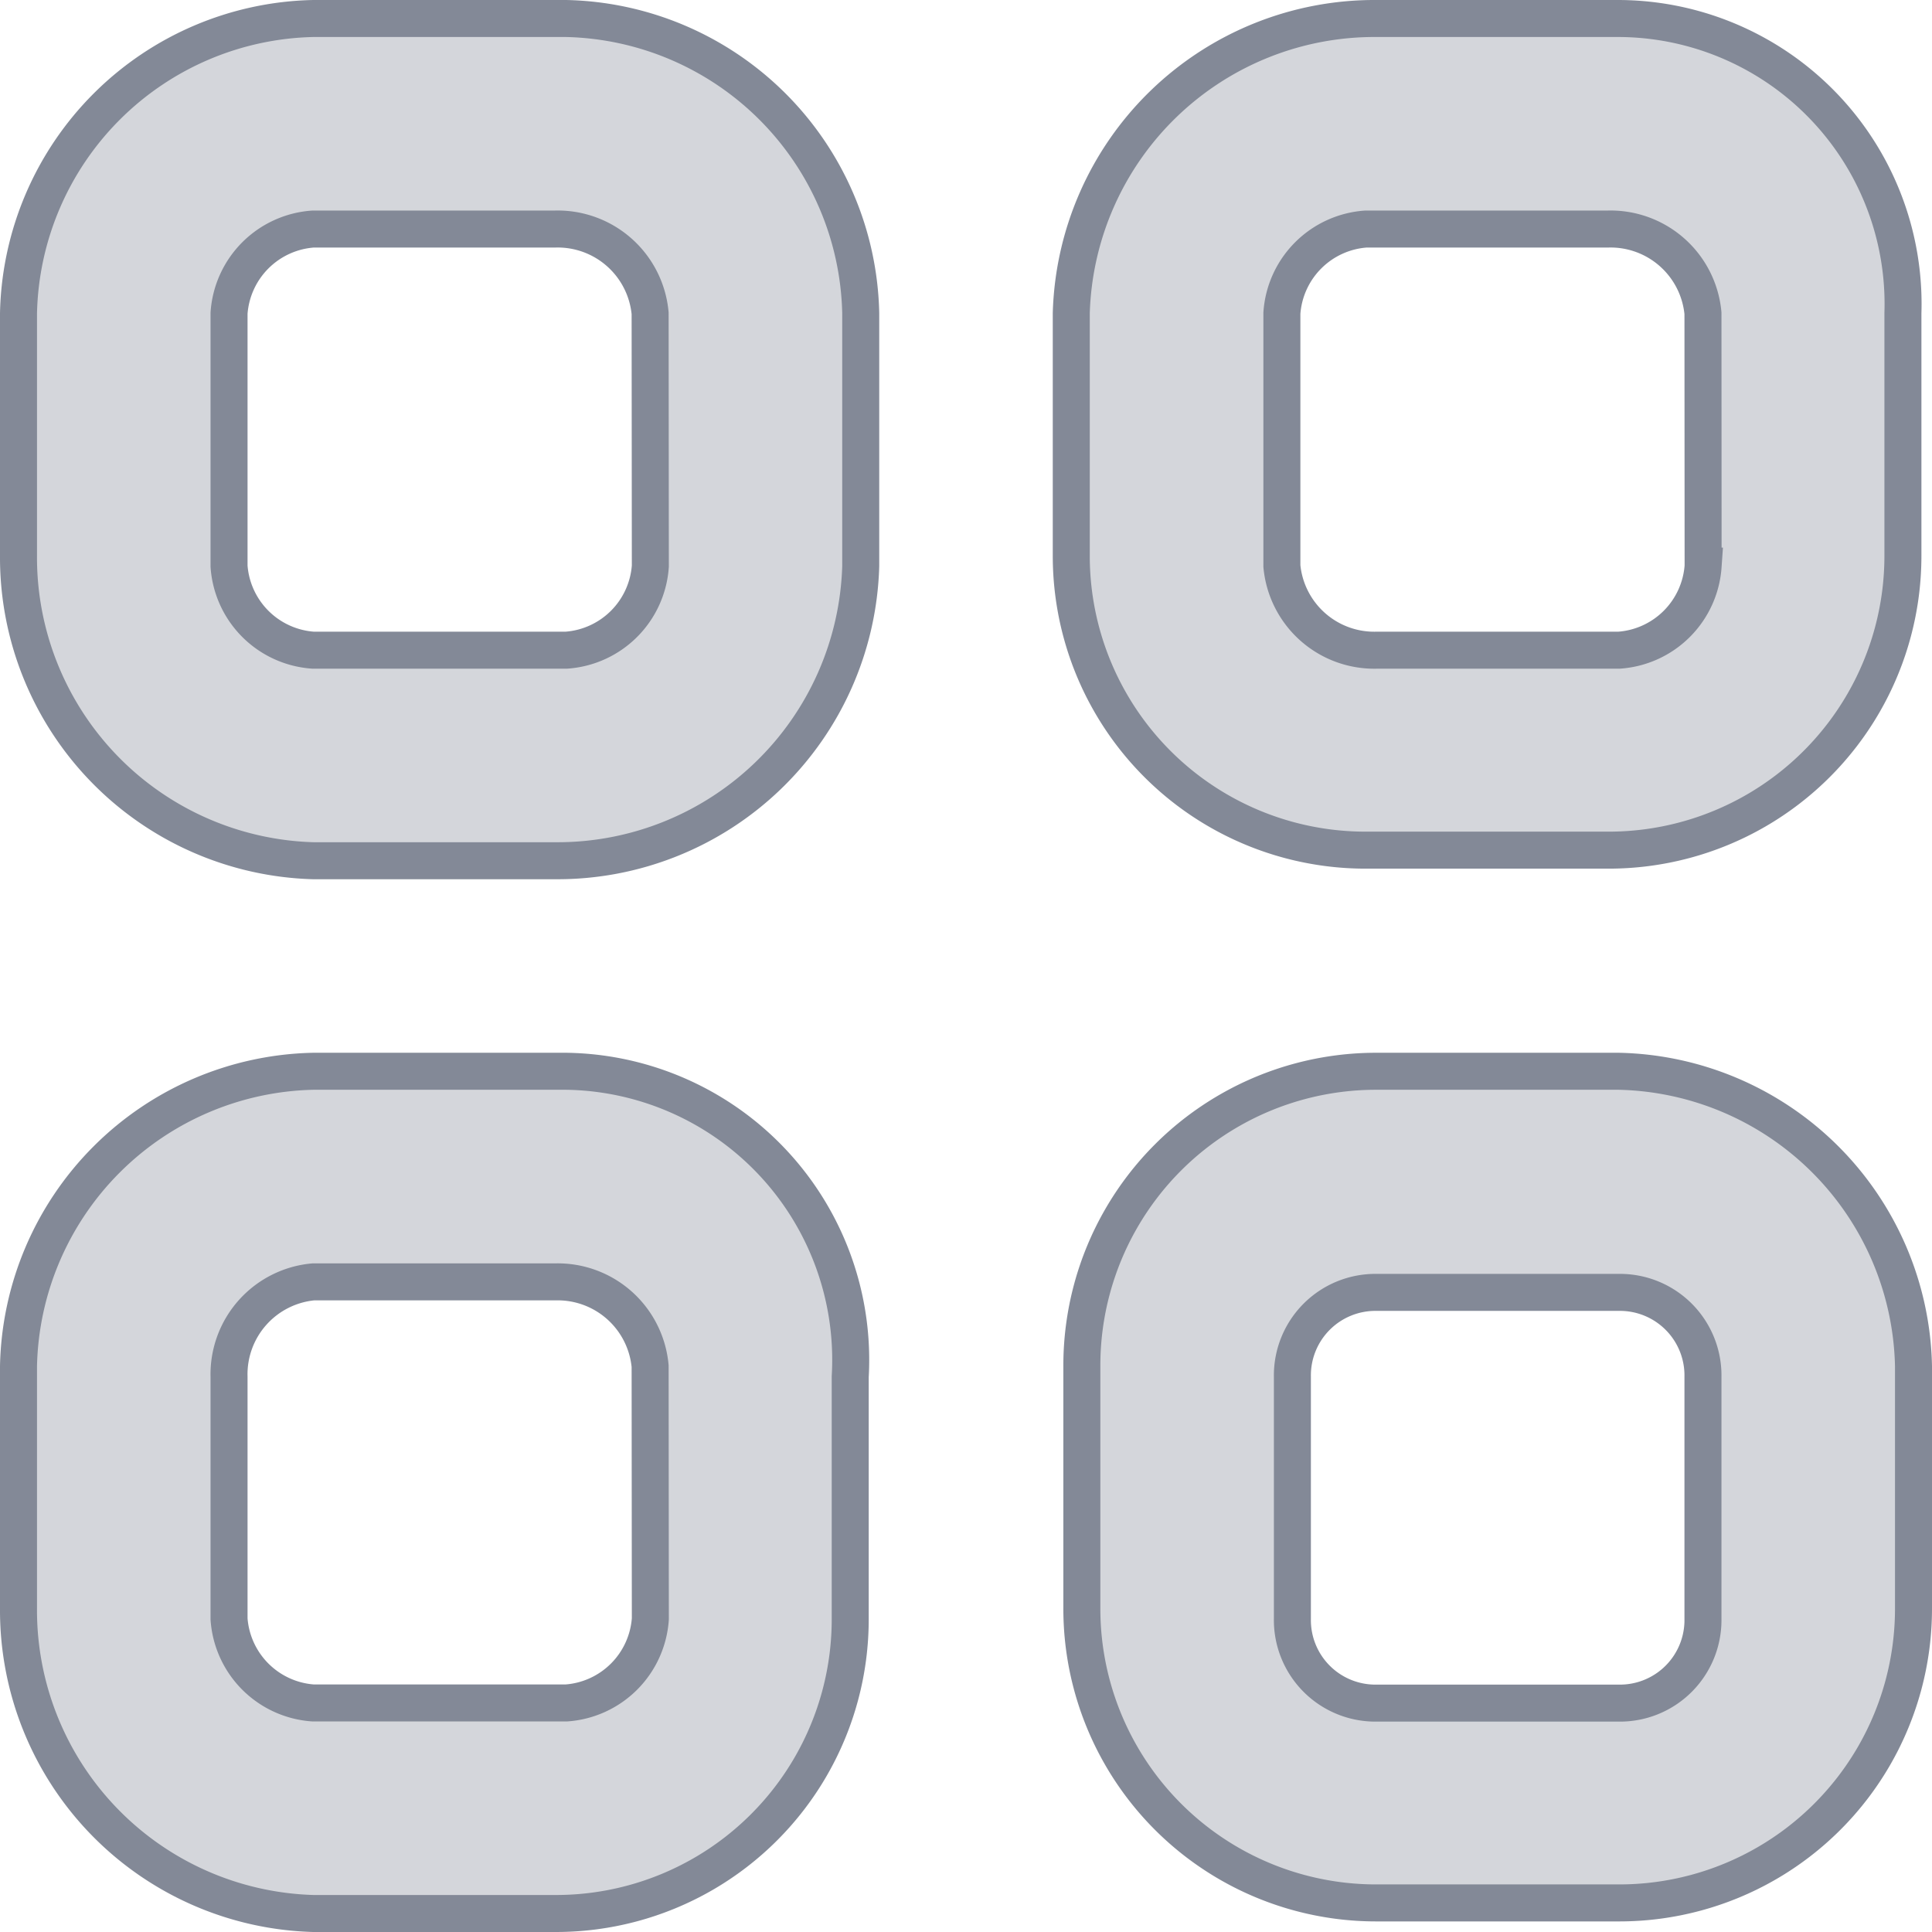
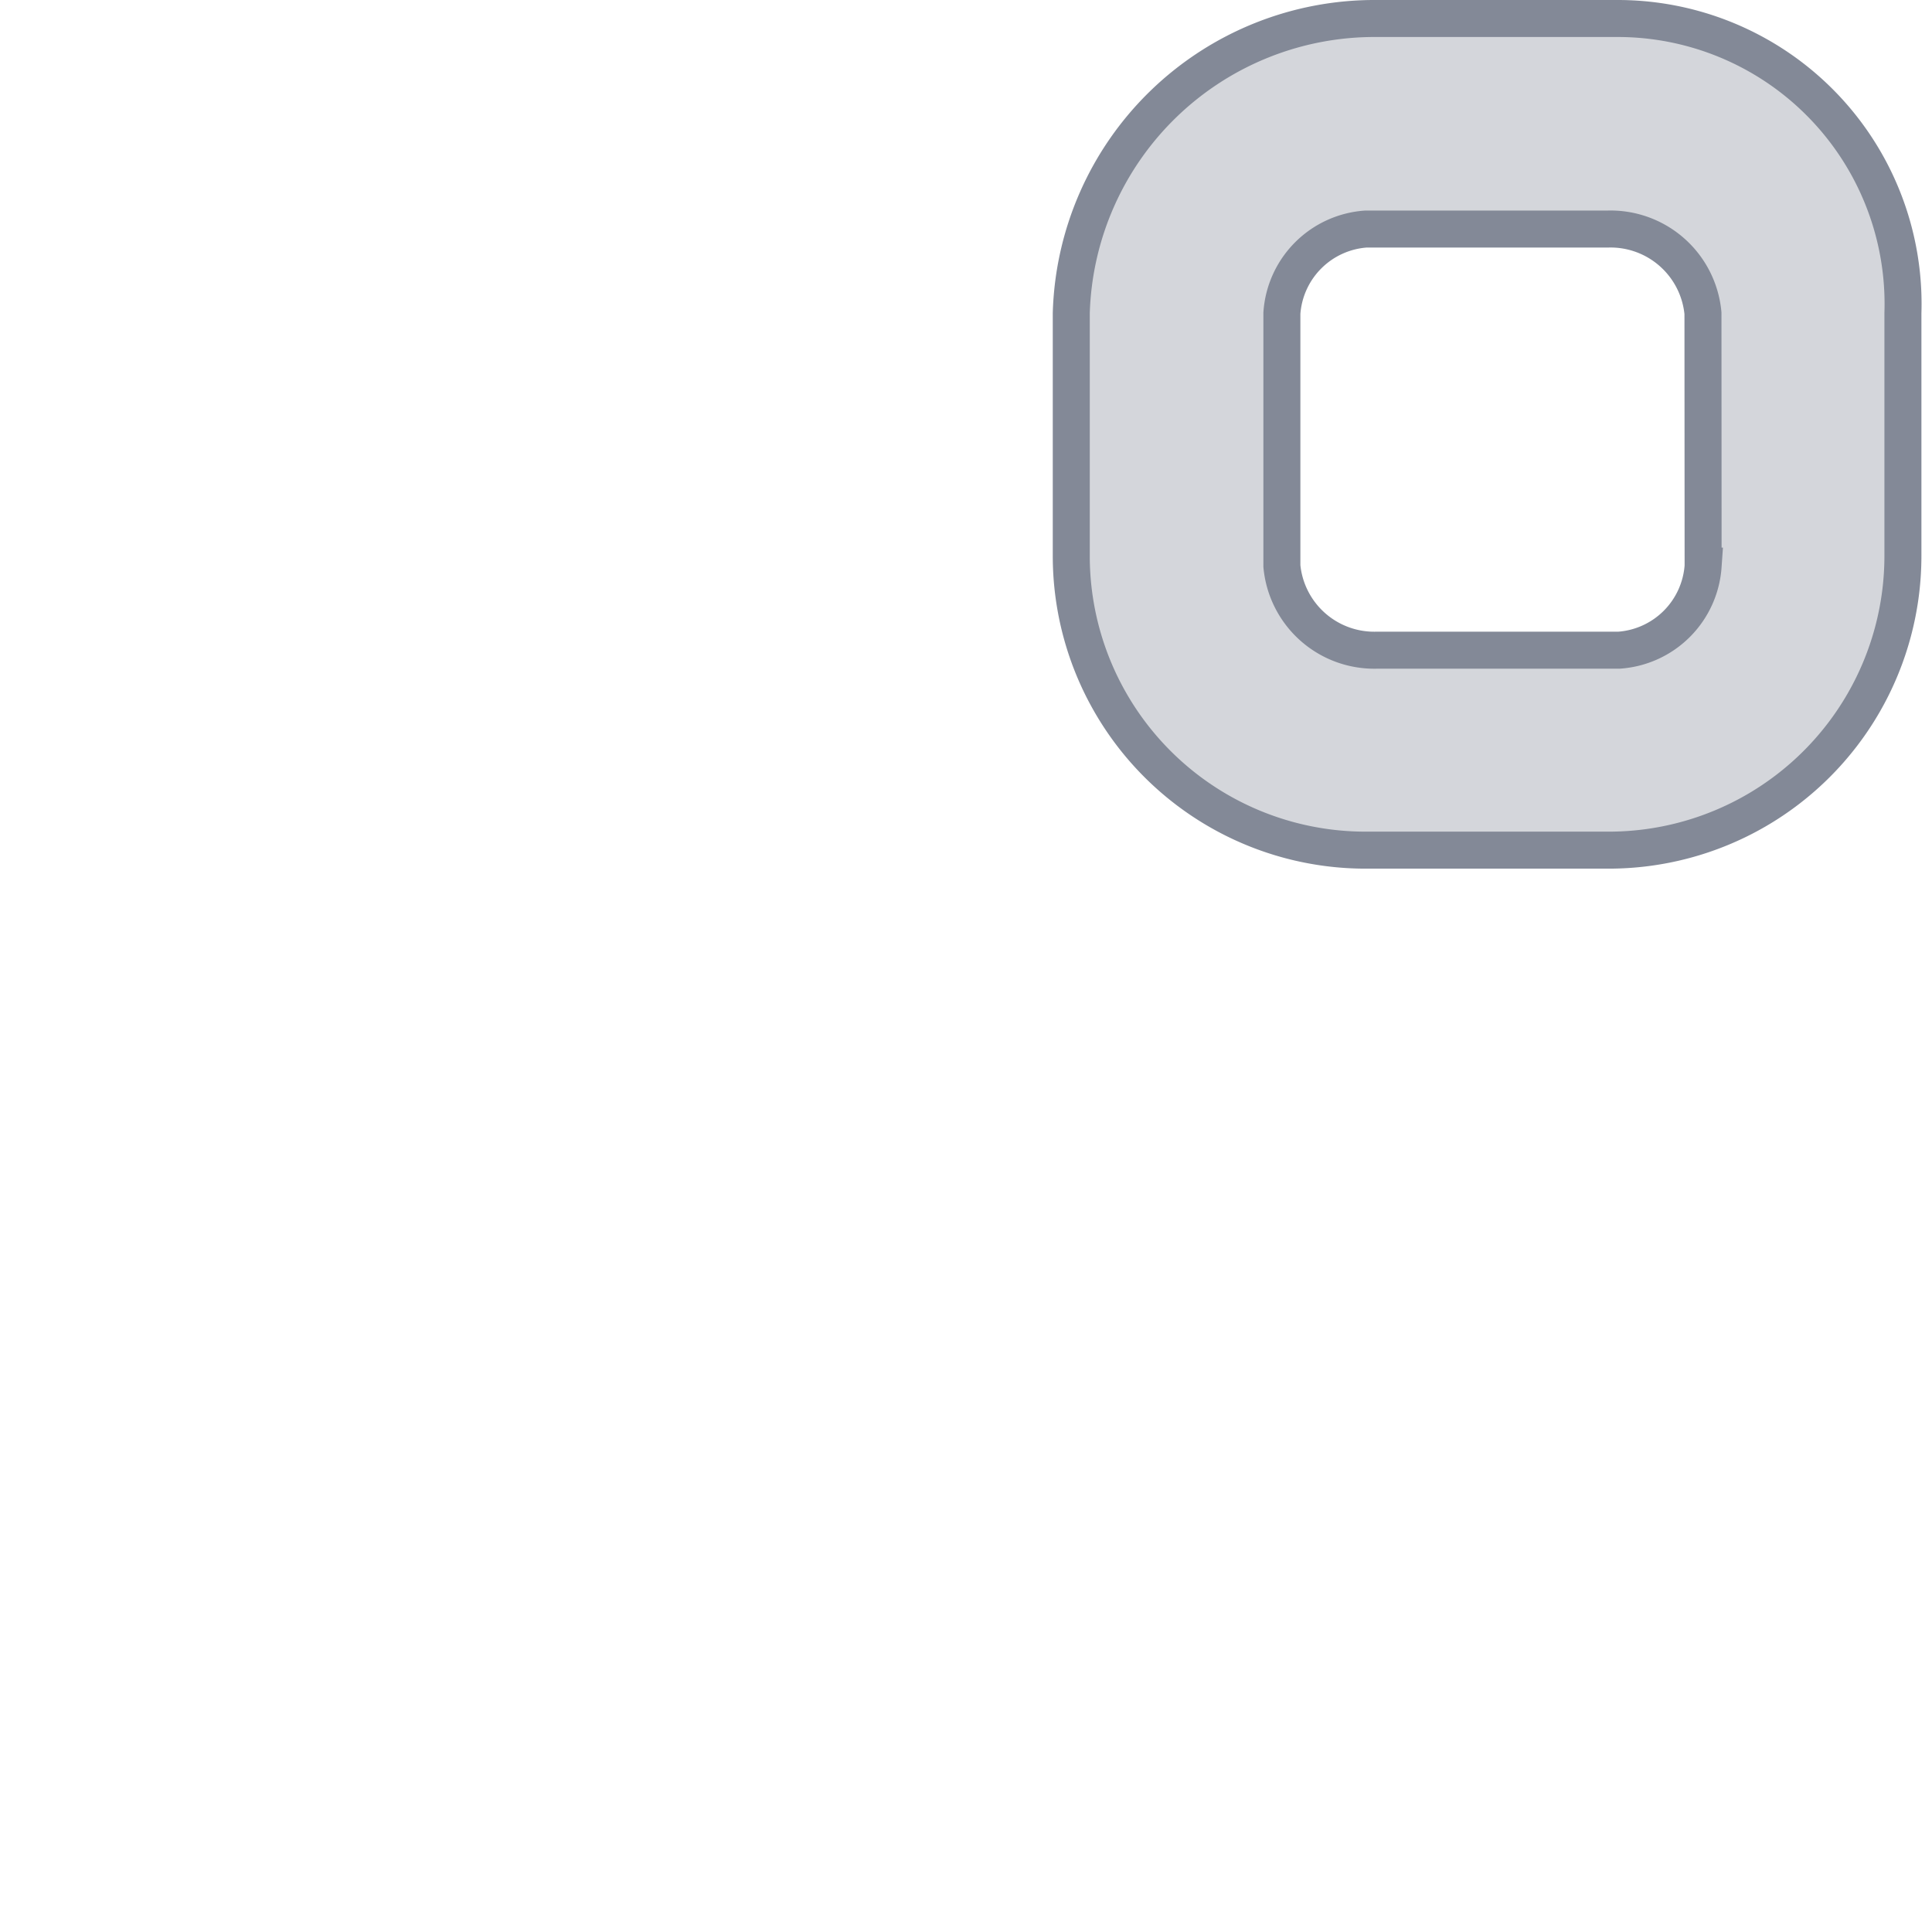
<svg xmlns="http://www.w3.org/2000/svg" width="26.107" height="26.107" viewBox="0 0 26.107 26.107">
  <g id="Layer_2" transform="translate(-2.75 -2.75)" opacity="0.5">
    <g id="그룹_3540" data-name="그룹 3540" transform="translate(3 3)">
-       <path id="패스_3587" data-name="패스 3587" d="M10.4,3H6.983A4.071,4.071,0,0,0,3,6.983v3.272a4.1,4.1,0,0,0,3.983,4.126h3.272A4.1,4.1,0,0,0,14.381,10.4V6.983A4.071,4.071,0,0,0,10.4,3Zm1.138,7.4A1.224,1.224,0,0,1,10.4,11.536H6.983A1.224,1.224,0,0,1,5.845,10.4V6.983A1.224,1.224,0,0,1,6.983,5.845h3.272a1.254,1.254,0,0,1,1.28,1.138Z" transform="translate(-3 -3)" fill="#aaaeb7" stroke="#07142f" stroke-width="0.5" />
      <path id="패스_3588" data-name="패스 3588" d="M20.4,3H17.126A4.1,4.1,0,0,0,13,6.983v3.272a3.976,3.976,0,0,0,3.983,3.983h3.272a3.976,3.976,0,0,0,3.983-3.983V6.983A3.857,3.857,0,0,0,20.4,3Zm1.138,7.4A1.224,1.224,0,0,1,20.4,11.536H17.126a1.254,1.254,0,0,1-1.28-1.138V6.983a1.224,1.224,0,0,1,1.138-1.138h3.272a1.254,1.254,0,0,1,1.28,1.138Z" transform="translate(1.226 -3)" fill="#aaaeb7" stroke="#07142f" stroke-width="0.5" />
-       <path id="패스_3589" data-name="패스 3589" d="M20.355,13H17.083A3.976,3.976,0,0,0,13.1,16.983v3.272a3.976,3.976,0,0,0,3.983,3.983h3.272a3.976,3.976,0,0,0,3.983-3.983V16.983A4.071,4.071,0,0,0,20.355,13Zm1.138,7.4a1.122,1.122,0,0,1-1.138,1.138H17.083A1.122,1.122,0,0,1,15.945,20.4V17.126a1.122,1.122,0,0,1,1.138-1.138h3.272a1.122,1.122,0,0,1,1.138,1.138Z" transform="translate(1.269 1.226)" fill="#aaaeb7" stroke="#07142f" stroke-width="0.5" />
-       <path id="패스_3590" data-name="패스 3590" d="M10.4,13H6.983A4.071,4.071,0,0,0,3,16.983v3.272a4.1,4.1,0,0,0,3.983,4.126h3.272A3.976,3.976,0,0,0,14.239,20.4V17.126A3.9,3.9,0,0,0,10.4,13Zm1.138,7.4A1.224,1.224,0,0,1,10.4,21.536H6.983A1.224,1.224,0,0,1,5.845,20.4V17.126a1.254,1.254,0,0,1,1.138-1.28h3.272a1.254,1.254,0,0,1,1.28,1.138Z" transform="translate(-3 1.226)" fill="#aaaeb7" stroke="#07142f" stroke-width="0.5" />
    </g>
  </g>
</svg>